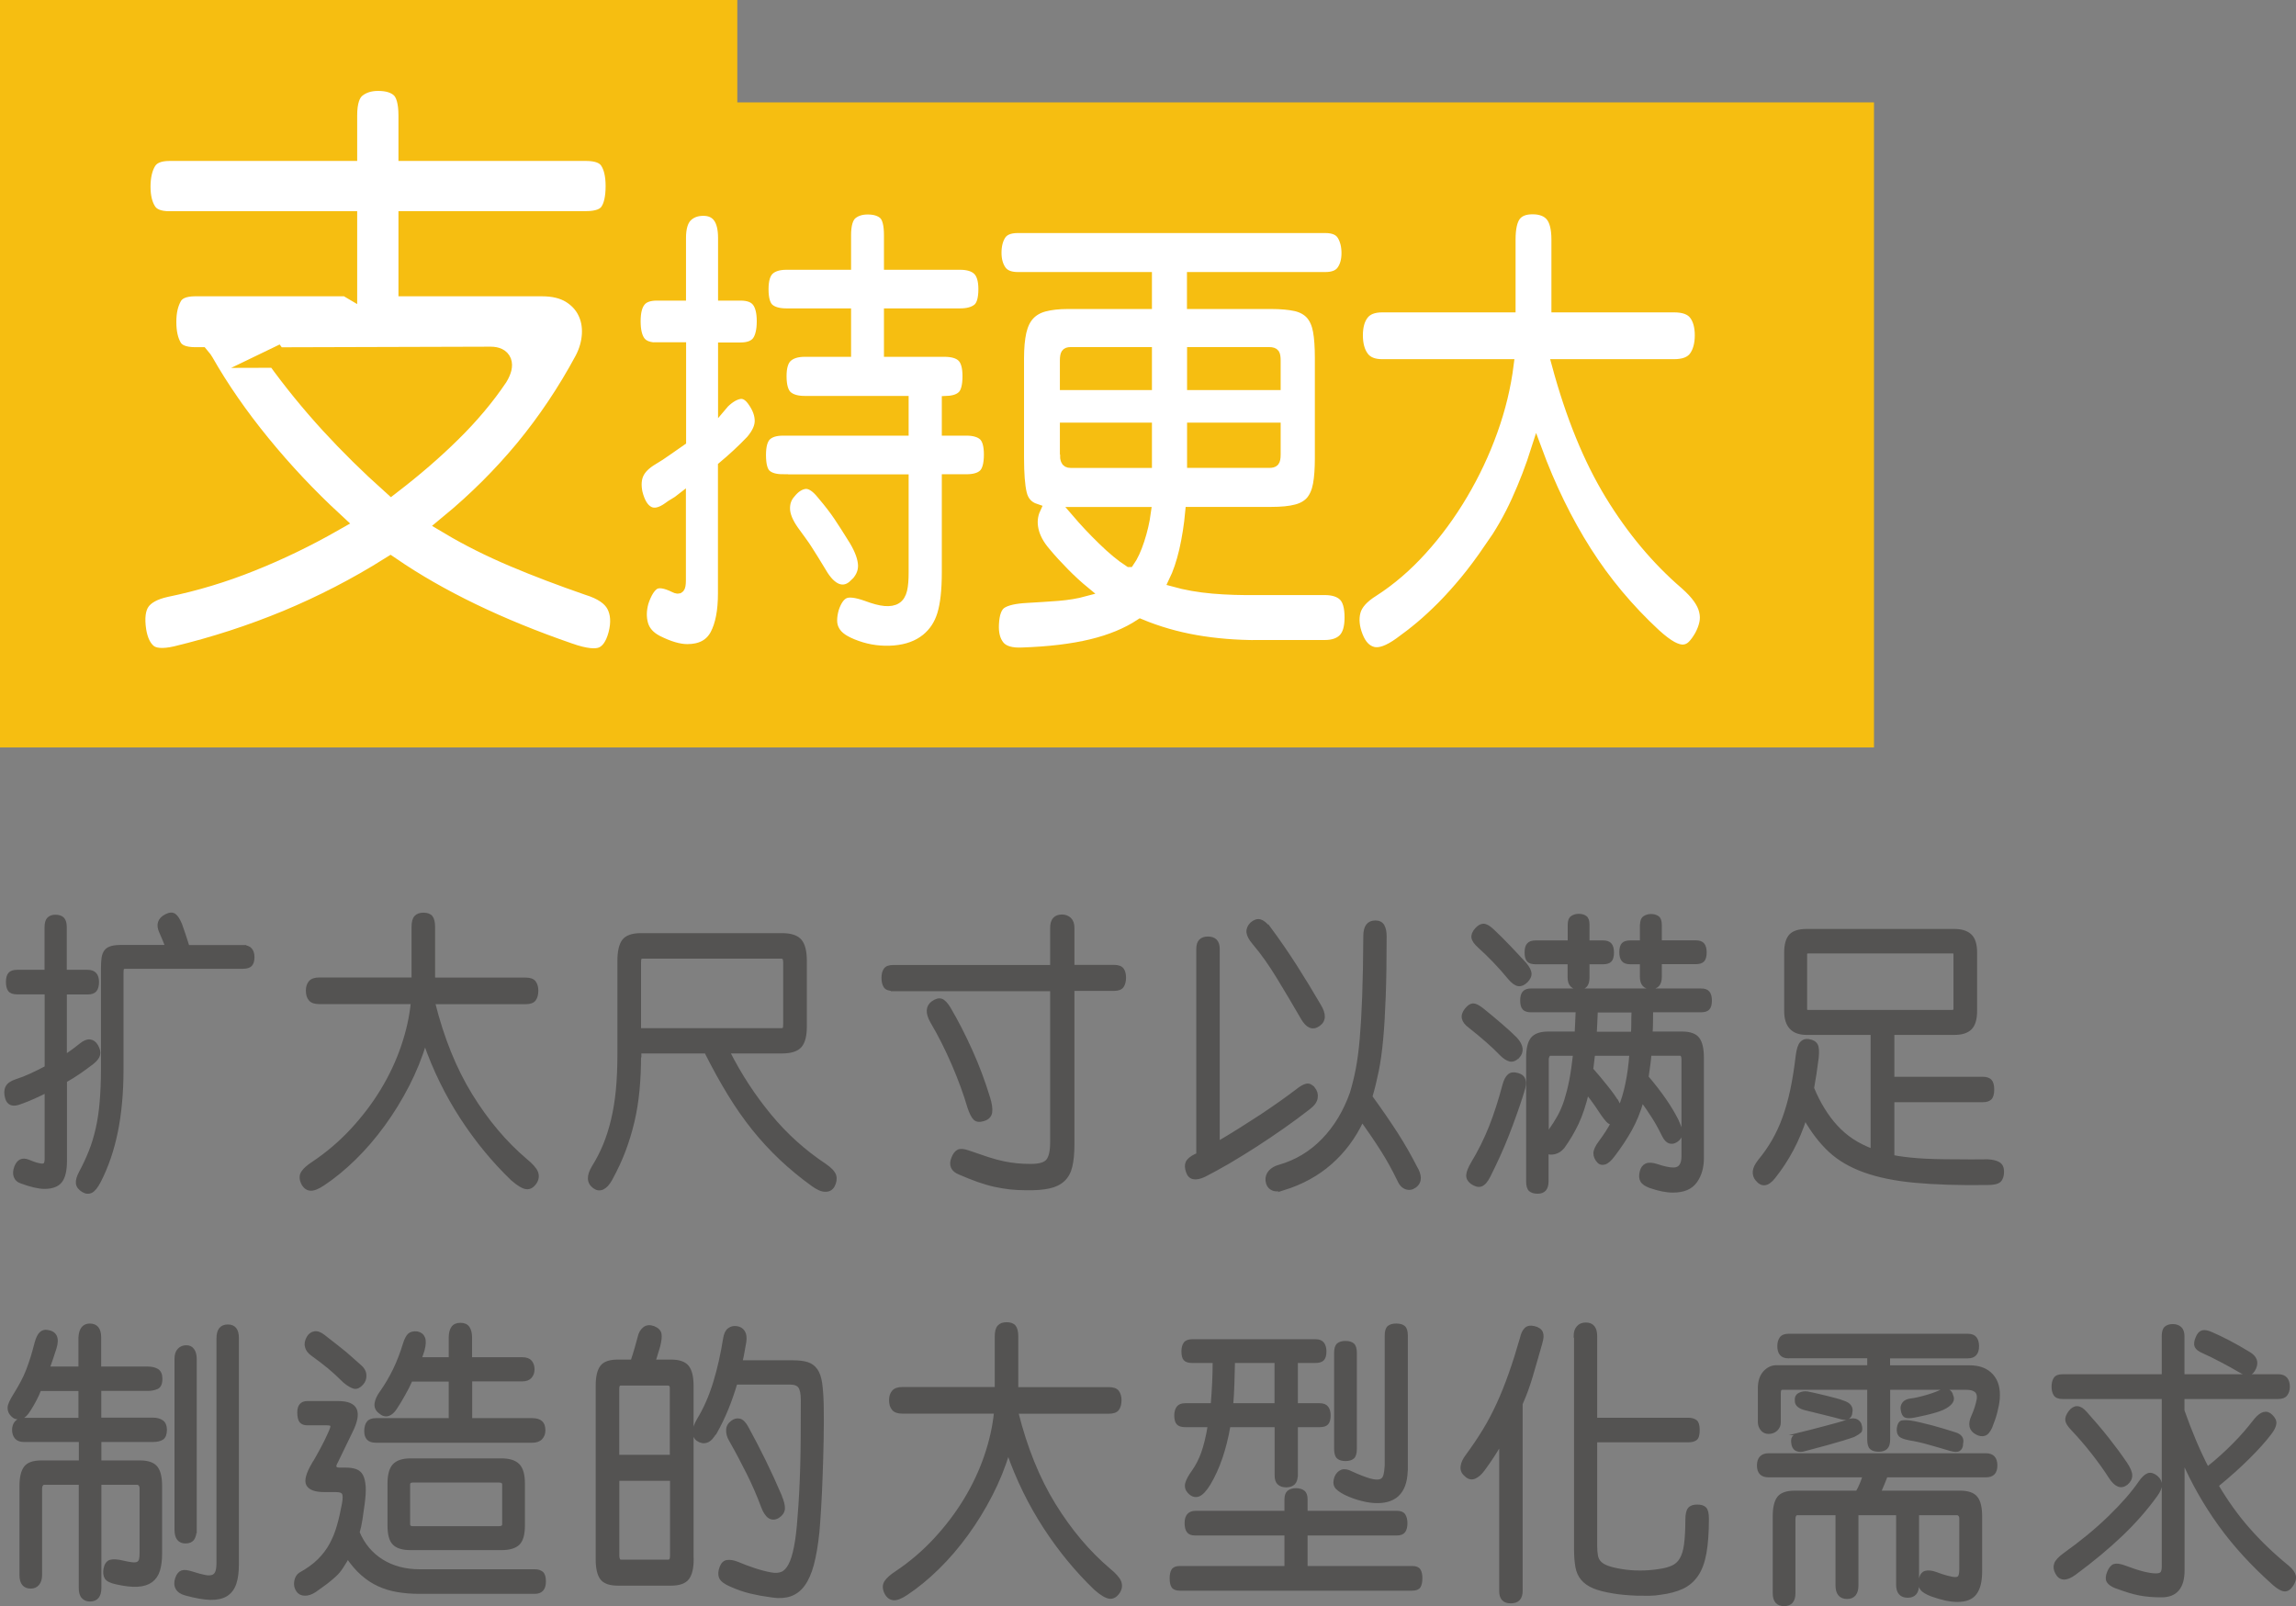
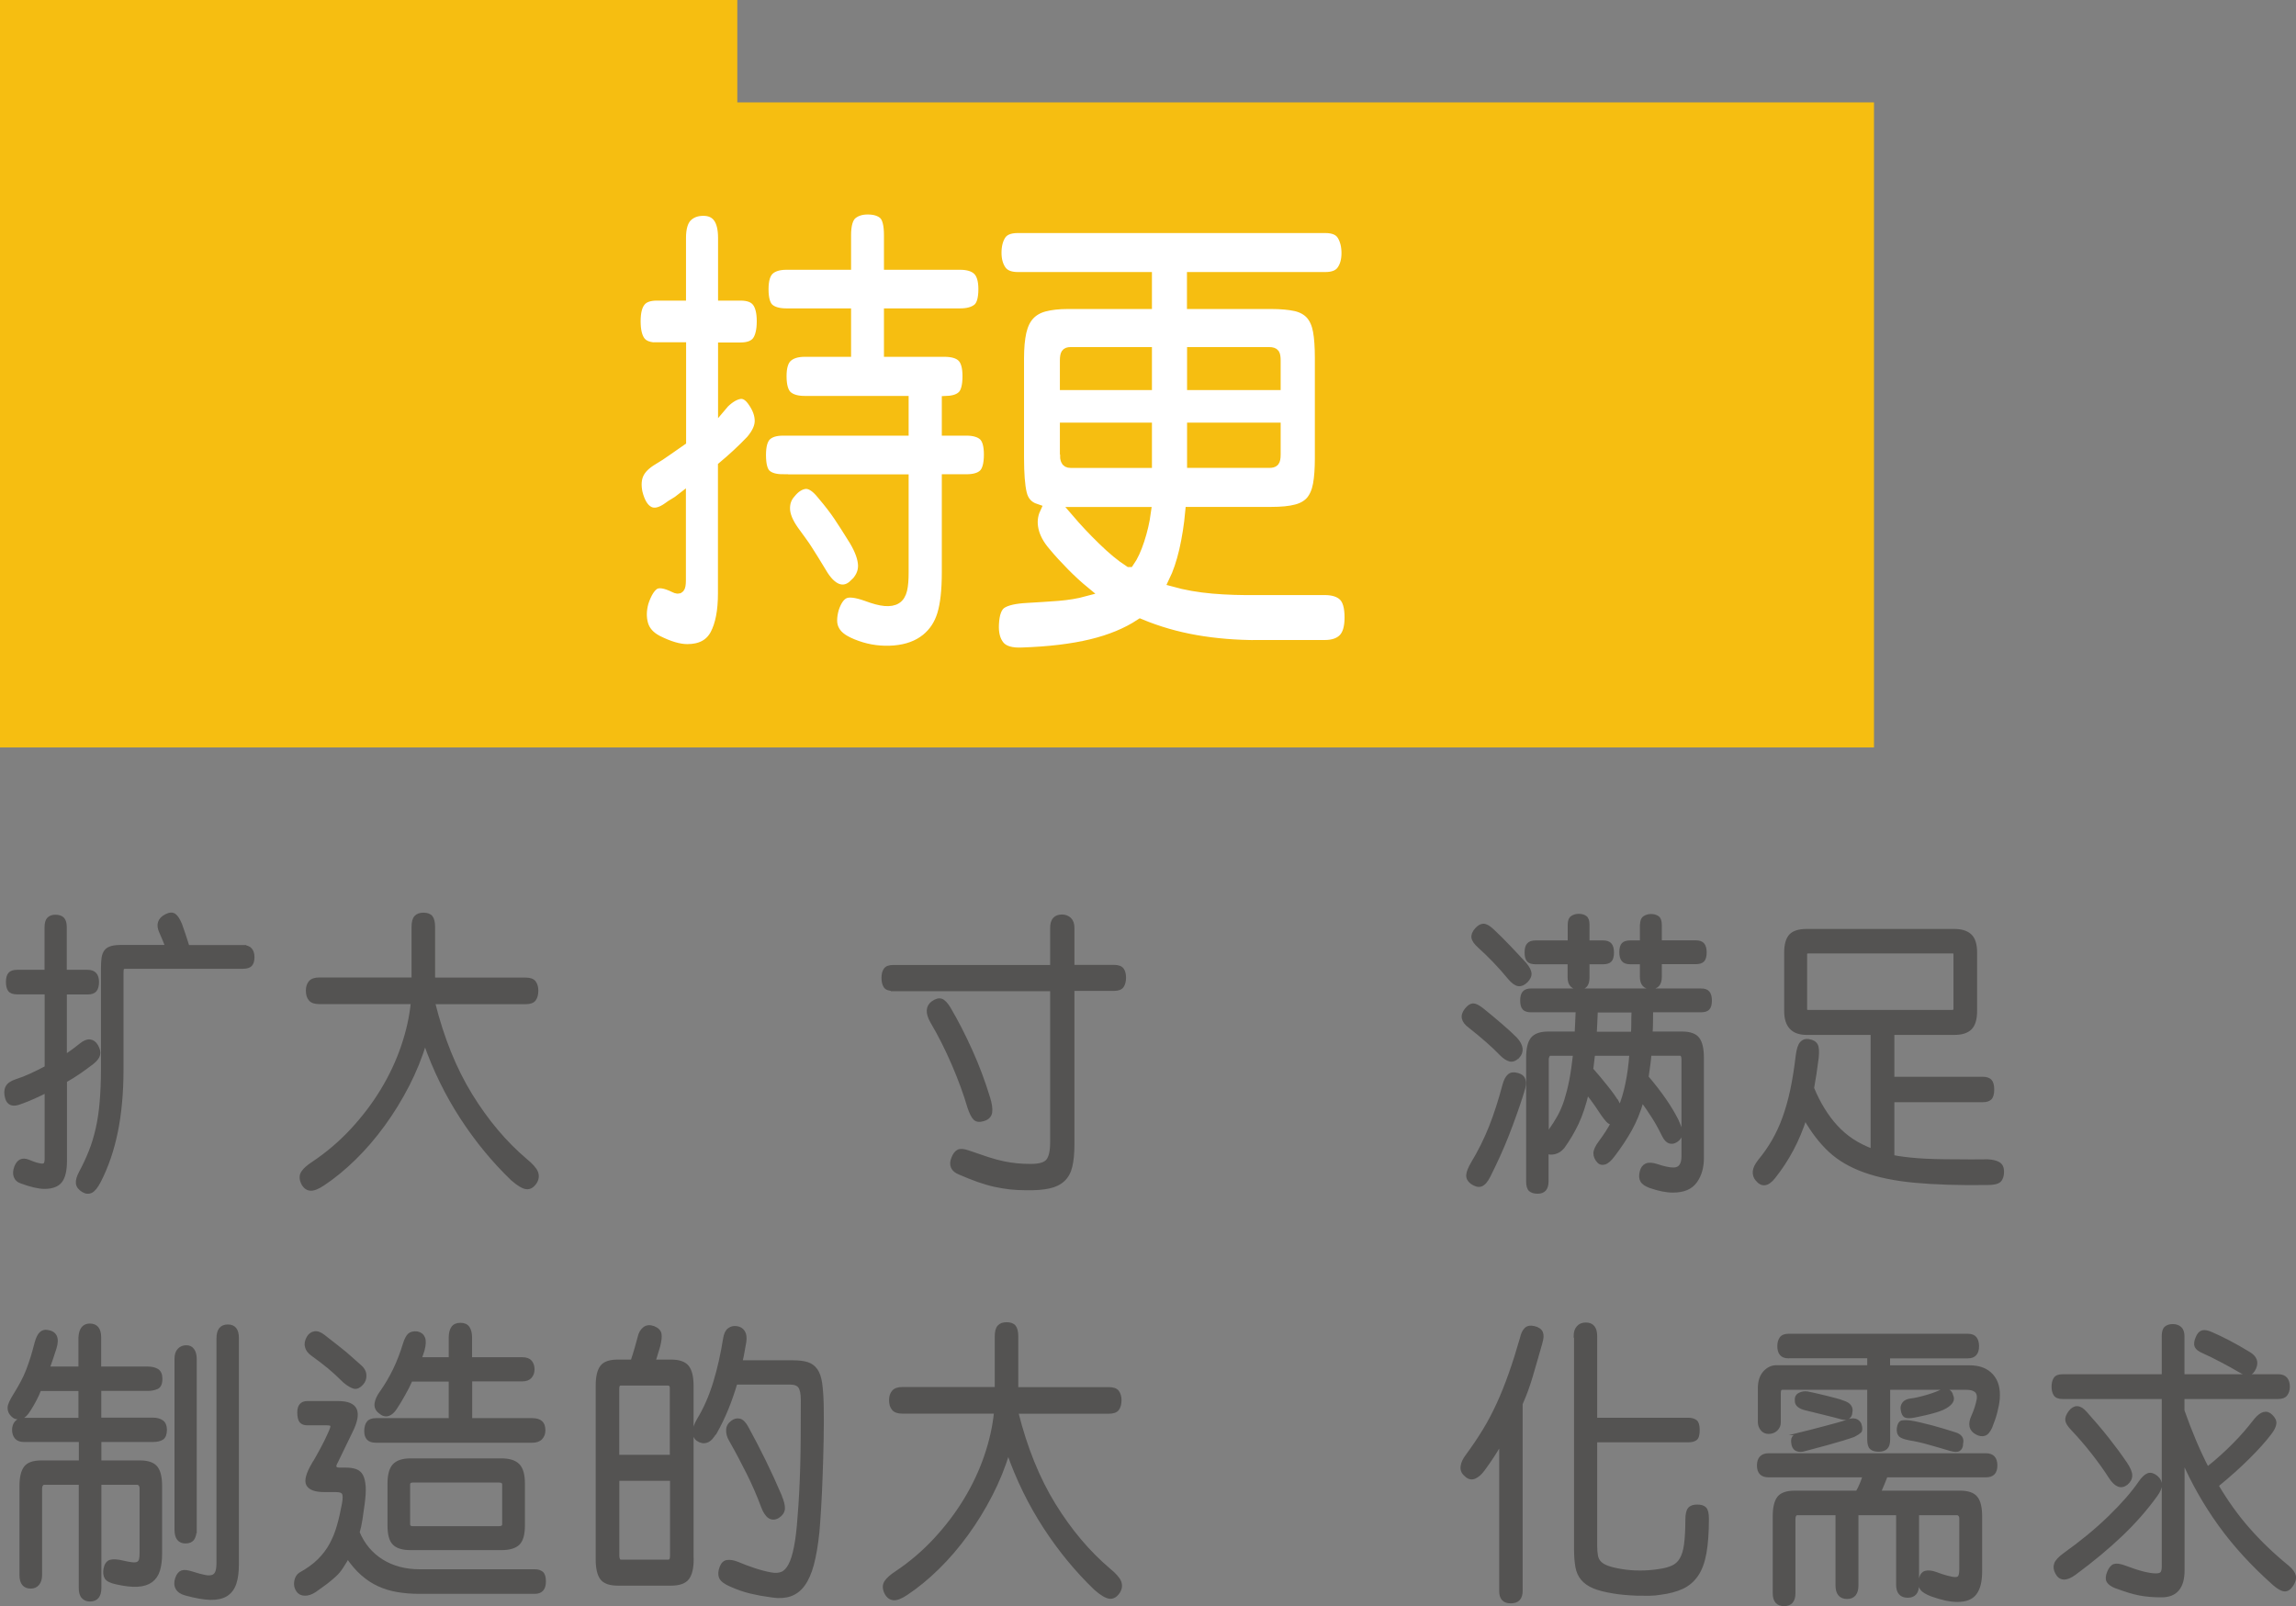
<svg xmlns="http://www.w3.org/2000/svg" id="_レイヤー_2" viewBox="0 0 224.21 156.86">
  <rect x="0" y="0" width="224.21" height="156.86" fill="#808080" stroke="none" />
  <defs>
    <style>.cls-1{fill:#f6be11;}.cls-2{stroke-width:2px;}.cls-2,.cls-3{fill:#fff;stroke:#f6be11;}.cls-2,.cls-3,.cls-4{stroke-miterlimit:10;}.cls-4{fill:#545352;stroke:#545352;stroke-width:.3px;}</style>
  </defs>
  <g id="main_x5F_cn">
    <rect class="cls-1" x="0" y="10" width="183" height="63" />
    <rect class="cls-1" x="0" y="0" width="72" height="70" />
-     <path class="cls-2" d="M33.88,27.95v-6.32h-17.33c-1.1,0-1.85-.31-2.25-.94-.4-.62-.6-1.44-.6-2.46s.2-1.9.6-2.54,1.15-.97,2.25-.97h17.33v-3.45c0-1.33.29-2.22.87-2.69.58-.47,1.31-.7,2.17-.7.97,0,1.71.23,2.22.7s.77,1.37.77,2.69v3.45h17.33c1.13,0,1.9.3,2.3.91.4.6.6,1.45.6,2.54,0,1.17-.2,2.04-.6,2.6-.4.57-1.17.85-2.3.85h-17.33v6.32h13.04c1.13,0,2.06.23,2.8.67.73.45,1.27,1.02,1.62,1.73.35.7.5,1.48.45,2.34-.05.86-.29,1.7-.72,2.52-1.7,3.16-3.65,6.06-5.84,8.72-2.2,2.65-4.65,5.09-7.34,7.31,1.9,1.13,3.98,2.17,6.24,3.13,2.26.96,4.7,1.88,7.29,2.78,1.4.43,2.31,1.05,2.75,1.87.43.82.5,1.81.2,2.98-.3,1.13-.8,1.85-1.5,2.16-.7.31-1.82.19-3.35-.35-6.89-2.38-12.71-5.19-17.43-8.42-3.23,2.03-6.59,3.76-10.07,5.21-3.48,1.44-7.08,2.61-10.81,3.51-1.33.31-2.28.23-2.85-.23-.57-.47-.93-1.21-1.1-2.22-.2-1.29-.08-2.26.37-2.93.45-.66,1.29-1.13,2.52-1.4,2.83-.58,5.61-1.42,8.34-2.52,2.73-1.09,5.39-2.38,7.99-3.86-2.53-2.34-4.89-4.85-7.07-7.52-2.18-2.67-4.04-5.35-5.57-8.04-.03-.08-.15-.23-.35-.47h-.45c-1.17,0-1.93-.32-2.3-.97s-.55-1.47-.55-2.49.18-1.8.55-2.49c.37-.68,1.13-1.02,2.3-1.02h14.79ZM26.99,34.91c1.6,2.22,3.35,4.37,5.24,6.44,1.9,2.07,3.9,4.04,5.99,5.91,2.13-1.64,4.08-3.32,5.84-5.06,1.76-1.73,3.28-3.54,4.54-5.41.37-.62.48-1.1.35-1.43-.13-.33-.48-.5-1.05-.5l-20.93.06Z" />
    <path class="cls-3" d="M64.15,33.95c-.77,0-1.31-.2-1.62-.61-.31-.41-.47-1.06-.47-1.96s.16-1.51.47-1.91c.31-.41.85-.61,1.62-.61h2.34v-5.62c0-.96.2-1.64.59-2.05.4-.4.93-.61,1.6-.61,1.3,0,1.94.89,1.94,2.66v5.62h1.69c.77,0,1.31.2,1.62.61.31.4.47,1.04.47,1.91s-.16,1.55-.47,1.96c-.31.4-.85.61-1.62.61h-1.69v5.53l.11-.13c.53-.51,1.03-.8,1.51-.88.48-.07.92.2,1.33.83.41.6.62,1.19.63,1.78s-.27,1.22-.85,1.91c-.46.48-.91.93-1.37,1.35-.46.42-.91.83-1.37,1.21v12.42c0,1.71-.26,3.04-.77,4-.52.96-1.42,1.44-2.72,1.44-.82,0-1.79-.29-2.92-.86-.75-.39-1.21-.92-1.4-1.57-.19-.66-.18-1.38.04-2.16.29-.87.64-1.44,1.04-1.71.41-.27,1.07-.18,1.98.27.24.12.4.14.49.04.08-.09.13-.33.13-.72v-7.97c-.19.15-.4.29-.61.41-.22.12-.42.26-.61.4-.74.54-1.38.68-1.89.41-.52-.27-.89-.88-1.13-1.85-.14-.72-.1-1.33.13-1.82.23-.5.69-.95,1.39-1.37.46-.27.91-.56,1.35-.88.44-.31.91-.64,1.39-.97v-9.13h-2.34ZM76.46,46.82c-.74,0-1.29-.16-1.64-.47-.35-.31-.52-.95-.52-1.91,0-.9.17-1.52.52-1.87.35-.34.89-.52,1.64-.52h11.77v-2.88h-9.65c-.74,0-1.31-.16-1.69-.49-.38-.33-.58-.97-.58-1.94,0-.9.19-1.52.58-1.87.38-.34.95-.52,1.69-.52h4.03v-3.73h-5.83c-.74,0-1.3-.16-1.67-.47s-.56-.95-.56-1.91c0-.9.19-1.52.56-1.87.37-.34.93-.52,1.67-.52h5.83v-2.88c0-1.02.2-1.69.59-2.03.4-.33.91-.49,1.53-.49.7,0,1.22.17,1.57.49.35.33.52,1.01.52,2.03v2.88h6.95c.74,0,1.31.17,1.69.52.38.35.58.97.58,1.87,0,.96-.19,1.6-.58,1.91s-.95.47-1.69.47h-6.95v3.73h5.4c.79,0,1.37.17,1.73.52.36.35.54.97.54,1.87s-.16,1.56-.49,1.89c-.32.33-.83.51-1.53.54v2.88h1.91c.74,0,1.3.17,1.66.49.36.33.54.95.54,1.85,0,.96-.18,1.6-.54,1.94-.36.33-.91.49-1.66.49h-1.91v9.09c0,1.74-.15,3.1-.45,4.09-.3.99-.82,1.78-1.57,2.39-.82.66-1.85,1.04-3.11,1.15-1.26.1-2.48-.05-3.65-.47-.6-.21-1.07-.44-1.42-.67-.35-.24-.61-.51-.77-.81-.17-.3-.25-.63-.25-.99s.06-.75.18-1.17c.26-.78.61-1.27,1.04-1.46.43-.2,1.15-.11,2.16.25.72.27,1.31.43,1.78.47.47.04.84-.02,1.12-.2.28-.18.46-.48.56-.9.1-.42.14-.98.14-1.67v-9.09h-11.77ZM83.41,57.08c-.5.48-1.04.62-1.6.43-.56-.2-1.1-.73-1.6-1.6-.31-.51-.57-.93-.77-1.26-.21-.33-.4-.64-.58-.92-.18-.28-.37-.57-.58-.85-.2-.28-.46-.64-.77-1.06-.55-.78-.84-1.48-.86-2.09-.02-.61.16-1.13.54-1.55.43-.54.9-.85,1.4-.92.5-.07,1.06.26,1.66,1.01.38.45.7.84.95,1.17.25.33.49.65.7.97s.44.66.68,1.04c.24.38.53.83.86,1.37.55.93.83,1.73.85,2.41.01.68-.28,1.3-.88,1.87Z" />
    <path class="cls-3" d="M122.87,63.02c-2.18,0-4.22-.17-6.1-.5s-3.69-.85-5.42-1.57c-1.32.87-2.92,1.53-4.79,1.98-1.87.45-4.1.72-6.7.81-1.1.06-1.86-.17-2.27-.68-.41-.51-.59-1.21-.54-2.11.05-1.05.31-1.73.79-2.02.48-.3,1.28-.48,2.41-.54,1.08-.06,2.1-.13,3.06-.2.96-.08,1.82-.22,2.59-.43-.62-.51-1.27-1.1-1.94-1.78s-1.3-1.36-1.87-2.05c-.62-.72-1.01-1.45-1.17-2.18-.16-.73-.09-1.42.2-2.05-.72-.24-1.17-.74-1.35-1.51-.18-.76-.27-1.93-.27-3.49v-9.72c0-1.02.08-1.87.23-2.56.16-.69.42-1.24.79-1.64.37-.4.86-.69,1.48-.85.61-.16,1.37-.25,2.29-.25h7.7v-2.61h-12.6c-.77,0-1.31-.23-1.62-.67-.31-.45-.47-1.02-.47-1.71s.14-1.27.43-1.73c.29-.46.84-.7,1.66-.7h30.02c.82,0,1.37.24,1.66.72.29.48.43,1.06.43,1.75s-.16,1.25-.47,1.69c-.31.44-.85.65-1.62.65h-13v2.61h7.7c1.01,0,1.82.08,2.45.22.62.15,1.11.43,1.46.83.35.41.58.95.7,1.62.12.67.18,1.55.18,2.63v9.77c0,1.02-.06,1.87-.18,2.54-.12.68-.35,1.21-.68,1.62-.34.4-.82.69-1.44.85-.62.17-1.45.25-2.48.25h-7.88c-.12,1.32-.32,2.57-.59,3.76-.28,1.19-.62,2.2-1.03,3.04,1.18.33,2.45.55,3.82.67,1.37.12,2.84.16,4.43.14h6.48c.82,0,1.43.19,1.84.58.41.39.61,1.09.61,2.11,0,.96-.2,1.65-.61,2.07-.41.42-1.02.63-1.84.63h-6.48ZM104.54,34.4c-.22,0-.36.05-.43.16-.07.11-.11.32-.11.65v2.39h7.99v-3.2h-7.45ZM104,44.39c0,.21.03.4.09.56.06.17.21.25.45.25h7.45v-3.42h-7.99v2.61ZM110.27,54.88c.36-.51.69-1.22.99-2.14s.51-1.82.63-2.72h-6.77c.77.9,1.62,1.81,2.56,2.72.94.92,1.8,1.63,2.59,2.14ZM116.42,34.4v3.2h8.14v-2.39c0-.33-.04-.55-.11-.65-.07-.1-.24-.16-.5-.16h-7.52ZM116.42,41.78v3.42h7.52c.24,0,.4-.04.49-.14.08-.09.13-.31.13-.67v-2.61h-8.14Z" />
-     <path class="cls-3" d="M145.47,53.48c-.84,1.23-1.64,2.31-2.41,3.24-.77.93-1.52,1.76-2.25,2.5-.73.73-1.44,1.39-2.12,1.96-.68.57-1.36,1.09-2.03,1.57-1.08.78-1.94,1.09-2.59.92-.65-.17-1.14-.68-1.48-1.55-.34-.87-.41-1.66-.23-2.36.18-.71.77-1.37,1.78-2,1.68-1.08,3.26-2.44,4.73-4.07,1.48-1.63,2.8-3.44,3.96-5.4s2.14-4.03,2.92-6.21c.78-2.17,1.3-4.34,1.57-6.5h-12.35c-.84,0-1.45-.25-1.82-.76-.37-.51-.56-1.2-.56-2.07s.19-1.54.56-2.02c.37-.48.98-.72,1.82-.72h12.53v-6.62c0-1.08.17-1.84.5-2.29.34-.45.89-.67,1.66-.67s1.38.22,1.76.67.58,1.21.58,2.29v6.62h11.48c.94,0,1.59.24,1.96.72.37.48.56,1.16.56,2.02s-.19,1.56-.56,2.07c-.37.51-1.03.76-1.96.76h-11.45c1.37,5.07,3.11,9.33,5.22,12.78,2.11,3.45,4.54,6.34,7.27,8.69.58.51,1.01.97,1.31,1.4.3.42.5.83.59,1.24.1.41.1.79.02,1.17-.08.38-.23.77-.45,1.19-.24.42-.48.75-.72.99-.24.24-.52.38-.85.41-.32.03-.71-.08-1.15-.32-.44-.24-.98-.65-1.6-1.21-2.62-2.43-4.87-5.12-6.75-8.08s-3.51-6.29-4.88-10.01c-.55,1.74-1.2,3.43-1.94,5.06-.74,1.64-1.62,3.17-2.63,4.61Z" />
    <path class="cls-4" d="M4.51,106.6c-.42.21-.84.4-1.25.59-.41.19-.83.35-1.25.5-.74.3-1.19.15-1.36-.45-.12-.43-.11-.78.03-1.05.13-.27.43-.48.88-.63.47-.15.96-.34,1.46-.57.5-.23,1-.48,1.49-.74v-7.28H1.69c-.39,0-.64-.09-.77-.27-.13-.18-.19-.44-.19-.8s.07-.62.21-.78c.14-.17.39-.25.74-.25h2.82v-4.31c0-.39.08-.67.24-.83.16-.16.38-.24.67-.24.32,0,.56.08.72.24.16.16.24.43.24.83v4.31h2.19c.64,0,.96.35.96,1.04,0,.35-.07.62-.21.8-.14.18-.39.27-.74.27h-2.19v6.16c.59-.39,1.08-.76,1.49-1.09.34-.28.64-.41.91-.38.27.03.49.19.66.49.18.32.25.6.19.85-.06.25-.26.52-.62.8-.39.3-.8.6-1.23.9-.44.3-.9.59-1.39.87v7.81c0,.93-.16,1.6-.47,1.99s-.84.59-1.58.59c-.29,0-.62-.05-1.01-.14-.39-.09-.81-.22-1.26-.39-.29-.09-.48-.27-.58-.53-.1-.26-.08-.57.05-.92.24-.62.64-.81,1.21-.59.18.07.37.14.54.21.18.06.36.12.54.15.25.06.43.05.53-.03.1-.07.15-.26.15-.56v-6.55ZM23.71,92.46c.35,0,.61.09.76.27.15.18.23.42.23.74,0,.37-.08.63-.23.78-.15.15-.4.22-.76.22h-11.42c-.17,0-.27.03-.32.1-.04.07-.06.23-.06.49v9.46c0,2.22-.19,4.23-.55,6.02-.37,1.79-.92,3.41-1.66,4.84-.27.52-.53.85-.78.98-.25.13-.52.11-.81-.06-.34-.21-.52-.45-.55-.73-.03-.28.07-.63.3-1.06.37-.69.69-1.38.96-2.06.27-.68.49-1.41.67-2.2.18-.78.31-1.65.39-2.6.08-.95.13-2.04.13-3.28v-9.83c0-.39.02-.72.06-.99.04-.27.13-.49.26-.66.13-.17.33-.28.58-.35.25-.07.59-.1,1.01-.1h4.36c-.08-.21-.17-.42-.26-.66-.09-.23-.2-.48-.32-.74-.34-.73-.16-1.27.53-1.62.34-.17.61-.18.81-.04.2.14.4.45.6.94.1.28.21.6.33.95.12.35.24.75.38,1.18h5.37Z" />
    <path class="cls-4" d="M42.34,95.63h8.97c.44,0,.73.1.88.31.15.21.23.48.23.81,0,.37-.08.66-.23.87-.15.21-.45.31-.88.31h-8.97c.87,3.49,2.09,6.5,3.65,9.03,1.56,2.53,3.34,4.64,5.34,6.34.59.48.95.89,1.07,1.22s.08.66-.14.99c-.24.35-.52.52-.84.49-.33-.03-.79-.3-1.4-.83-1.81-1.74-3.46-3.73-4.93-5.99s-2.67-4.7-3.59-7.34c-.42,1.42-.98,2.8-1.68,4.16s-1.48,2.63-2.36,3.84c-.87,1.2-1.81,2.3-2.82,3.29-1.01.99-2.03,1.83-3.07,2.52-.55.37-.99.54-1.31.49-.32-.05-.56-.26-.73-.63-.17-.39-.16-.73.03-1.01.18-.28.52-.58,1.01-.9,1.39-.93,2.66-2.01,3.79-3.23,1.13-1.22,2.12-2.52,2.95-3.89.83-1.37,1.5-2.79,2-4.26.5-1.46.82-2.9.96-4.3h-9.1c-.42,0-.72-.1-.89-.31-.18-.21-.26-.49-.26-.87,0-.34.09-.61.26-.81.18-.21.47-.31.89-.31h9.17v-5.07c0-.47.08-.79.25-.98.17-.19.42-.28.76-.28.35,0,.61.09.76.28.15.19.23.51.23.98v5.07Z" />
-     <path class="cls-4" d="M62.45,103.13c0,1.19-.05,2.31-.15,3.36-.1,1.05-.26,2.06-.49,3.04-.23.98-.52,1.93-.87,2.86s-.79,1.86-1.31,2.81c-.24.43-.5.71-.78.84-.29.13-.56.09-.83-.11-.59-.43-.61-1.08-.08-1.96.42-.67.79-1.39,1.1-2.14.31-.76.57-1.58.78-2.46.21-.89.37-1.85.47-2.9s.15-2.2.15-3.47v-9.13c0-.93.15-1.6.45-1.99.3-.39.86-.59,1.69-.59h13.79c.86,0,1.45.2,1.78.59.33.39.49,1.05.49,1.99v6.38c0,.9-.16,1.54-.49,1.92-.33.38-.92.57-1.78.57h-5.24c1.14,2.26,2.5,4.33,4.06,6.22,1.56,1.89,3.35,3.5,5.37,4.84.54.37.85.71.95,1.02.09.31.04.65-.16,1.02-.17.28-.42.42-.77.41-.34,0-.76-.19-1.25-.55-1.11-.8-2.13-1.65-3.07-2.53-.94-.89-1.83-1.85-2.66-2.88-.83-1.04-1.63-2.17-2.39-3.42-.76-1.24-1.52-2.62-2.28-4.13h-6.45v.39ZM76.63,93.98c0-.34-.11-.5-.33-.5h-13.53c-.13,0-.22.03-.26.1s-.06.2-.06.41v6.58h13.86c.13,0,.22-.04.26-.11.04-.07.06-.21.06-.42v-6.05Z" />
    <path class="cls-4" d="M87.24,96.64c-.42,0-.69-.1-.82-.31-.13-.21-.19-.48-.19-.84,0-.34.07-.6.21-.8.14-.2.41-.29.79-.29h15.47v-3.78c0-.77.34-1.15,1.01-1.15.3,0,.55.1.76.29.2.2.3.48.3.85v3.78h4.01c.4,0,.68.1.82.29.14.2.21.46.21.8,0,.35-.07.63-.21.84-.14.21-.42.31-.82.31h-4.01v15.18c0,.84-.07,1.54-.2,2.1-.13.56-.37,1-.72,1.33s-.81.56-1.4.69c-.59.13-1.34.19-2.27.17-.54,0-1.05-.03-1.55-.08-.5-.06-1-.14-1.5-.25s-1.03-.27-1.59-.46c-.55-.2-1.15-.43-1.79-.71-.39-.15-.63-.35-.74-.6s-.1-.55.04-.88c.13-.35.31-.58.52-.69s.53-.08.97.07c.74.26,1.39.48,1.94.66.55.18,1.06.31,1.52.41.46.09.9.16,1.32.2.42.04.87.06,1.34.06.84,0,1.39-.16,1.65-.49s.39-.93.39-1.81v-14.87h-15.47ZM96.54,107.22c.18.6.25,1.07.2,1.41-.05.35-.27.58-.66.71-.39.13-.68.11-.88-.07-.2-.18-.39-.56-.58-1.13-.4-1.36-.92-2.77-1.55-4.23-.63-1.46-1.32-2.83-2.08-4.12-.49-.86-.45-1.48.1-1.88.32-.22.6-.3.83-.22.23.07.49.34.76.78.76,1.29,1.47,2.68,2.14,4.17.67,1.49,1.24,3.01,1.71,4.56Z" />
-     <path class="cls-4" d="M128.27,106.3c.22.28.31.58.26.91-.04.33-.26.65-.67.97-.79.62-1.64,1.24-2.54,1.88-.91.63-1.81,1.25-2.72,1.83s-1.79,1.13-2.66,1.64c-.87.5-1.65.93-2.36,1.29-.86.39-1.4.27-1.61-.36-.13-.37-.15-.68-.04-.92.11-.24.39-.48.84-.7.03-.02.07-.03.1-.04.03,0,.07-.03.1-.07v-20.05c0-.37.09-.64.26-.81.18-.17.42-.25.72-.25.67,0,1.01.35,1.01,1.06v18.93c.67-.39,1.36-.81,2.08-1.26.71-.45,1.41-.9,2.09-1.34.68-.45,1.32-.89,1.93-1.32.6-.43,1.14-.82,1.61-1.18.37-.3.68-.47.92-.52.24-.05.47.06.67.32ZM123.86,90.53c.96,1.29,1.84,2.57,2.65,3.84.81,1.27,1.59,2.55,2.34,3.84.52.86.5,1.48-.08,1.88-.57.41-1.1.2-1.59-.64-.76-1.31-1.53-2.62-2.33-3.93-.8-1.32-1.6-2.45-2.41-3.4-.35-.41-.54-.77-.57-1.06-.03-.3.09-.58.34-.84.3-.26.58-.35.84-.28s.53.28.79.62ZM125.34,116.1c-.47.15-.84.15-1.12,0s-.44-.41-.49-.78c-.03-.35.07-.65.3-.9.23-.24.52-.41.86-.5,1.66-.47,3.1-1.33,4.31-2.58,1.21-1.25,2.13-2.78,2.77-4.59.22-.73.41-1.5.57-2.32.16-.82.29-1.81.39-2.95.1-1.15.18-2.53.24-4.14.06-1.61.1-3.59.11-5.92,0-.91.34-1.37,1.03-1.37.35,0,.6.13.74.38s.21.59.21,1.02c0,2.3-.03,4.25-.09,5.87s-.14,3.01-.25,4.19c-.11,1.18-.25,2.2-.43,3.08-.18.88-.38,1.72-.62,2.52.97,1.34,1.81,2.56,2.51,3.65.7,1.09,1.31,2.17,1.85,3.23.24.39.36.75.37,1.06,0,.32-.13.59-.42.81-.29.21-.58.26-.88.15-.3-.1-.55-.37-.73-.8-.49-1.01-1.01-1.96-1.57-2.84-.56-.89-1.22-1.86-1.98-2.93-.77,1.64-1.81,3.03-3.1,4.16-1.29,1.13-2.82,1.96-4.59,2.51Z" />
    <path class="cls-4" d="M148.23,103.22c-.25.26-.51.36-.77.31-.26-.06-.55-.24-.87-.56-.37-.39-.83-.83-1.37-1.3s-1.11-.95-1.7-1.41c-.71-.52-.82-1.07-.35-1.65.24-.3.46-.45.68-.46.22,0,.52.15.91.46.6.49,1.21.98,1.8,1.5.6.51,1.08.96,1.45,1.33.62.67.7,1.27.23,1.79ZM148.71,106.58c-.25.8-.5,1.56-.76,2.27-.25.71-.51,1.4-.77,2.06-.26.66-.54,1.32-.83,1.96s-.61,1.3-.94,1.97c-.25.5-.51.8-.78.9-.27.09-.58,0-.93-.25-.27-.21-.39-.45-.37-.73.02-.28.17-.65.44-1.12.71-1.18,1.3-2.37,1.78-3.58.48-1.21.92-2.58,1.32-4.09.12-.43.27-.73.47-.91.19-.18.46-.22.79-.13.39.09.62.28.69.55.08.27.04.64-.11,1.11ZM149.06,95.82c-.25.26-.51.38-.77.35s-.56-.24-.89-.63c-.97-1.18-1.97-2.21-2.97-3.11-.35-.32-.55-.6-.59-.85-.04-.25.07-.53.34-.83.22-.24.44-.37.67-.38s.52.15.89.49c.55.52,1.1,1.06,1.62,1.61.53.55,1.05,1.12,1.58,1.69.29.35.44.65.47.9.02.24-.09.49-.34.76ZM166.09,96.69c.34,0,.58.08.72.25.14.17.21.43.21.78,0,.37-.07.63-.21.78-.14.15-.38.22-.72.22h-4.81c0,.39,0,.77-.01,1.13,0,.36-.02.71-.04,1.05h3.02c.77,0,1.3.19,1.57.56.28.37.42.99.42,1.85v9.8c0,.91-.22,1.68-.67,2.3-.45.62-1.18.92-2.21.92-.64,0-1.39-.15-2.24-.45-.4-.15-.67-.33-.79-.55-.13-.21-.15-.51-.06-.88.08-.34.25-.56.49-.67.24-.11.59-.09,1.05.06.65.22,1.19.34,1.61.34.62,0,.93-.42.93-1.26v-9.46c0-.34-.11-.5-.33-.5h-2.9c-.03.41-.08.8-.13,1.16-.05.36-.1.72-.15,1.08.67.78,1.25,1.54,1.74,2.25s.88,1.38,1.18,1.97c.2.43.33.78.39,1.06.06.28-.03.54-.26.78-.25.24-.51.34-.78.29-.27-.05-.51-.3-.73-.77-.3-.62-.62-1.19-.96-1.72-.34-.53-.69-1.05-1.06-1.55-.3,1.06-.69,2.01-1.15,2.83-.46.82-1.01,1.65-1.65,2.49-.32.43-.6.68-.86.76-.25.07-.45.03-.6-.14-.24-.26-.35-.53-.35-.81s.16-.63.48-1.06c.5-.67.91-1.3,1.21-1.88-.17,0-.32-.08-.47-.24-.14-.16-.31-.37-.49-.63-.13-.21-.33-.5-.59-.88-.26-.38-.56-.78-.89-1.19-.27,1.14-.6,2.12-.98,2.94-.39.82-.85,1.6-1.39,2.35-.24.28-.51.46-.82.53-.31.07-.56.06-.74-.06v2.86c0,.71-.3,1.06-.91,1.06-.34,0-.58-.08-.74-.22-.16-.15-.24-.43-.24-.84v-12.07c0-.86.14-1.47.43-1.85.29-.37.81-.56,1.59-.56h2.72c.02-.34.03-.69.05-1.05.02-.36.03-.74.05-1.13h-4.49c-.34,0-.58-.07-.72-.22-.14-.15-.21-.41-.21-.78s.07-.62.21-.78.38-.25.72-.25h16.56ZM153.24,94.03h-3.28c-.34,0-.58-.07-.72-.22-.14-.15-.21-.41-.21-.78s.07-.62.21-.78c.14-.17.38-.25.72-.25h3.28v-1.68c0-.37.1-.62.29-.74.19-.12.41-.18.64-.18.25,0,.47.06.64.18.18.12.26.37.26.74v1.68h1.46c.34,0,.58.08.72.25.14.17.21.43.21.78,0,.37-.07.63-.21.78-.14.15-.38.22-.72.22h-1.46v1.43c0,.34-.06.59-.19.77s-.35.27-.67.27c-.66,0-.98-.35-.98-1.04v-1.43ZM151.08,110.92c.03-.09.08-.18.13-.25.05-.07.1-.16.15-.25.32-.45.61-.9.87-1.37.26-.47.48-.99.67-1.57.18-.58.35-1.23.49-1.95.14-.72.26-1.57.37-2.56h-2.37c-.08,0-.16.05-.21.15-.06.1-.09.22-.09.35v7.45ZM157.93,107.61c.1.19.18.37.25.56.29-.71.52-1.48.69-2.32.18-.84.31-1.8.39-2.88h-3.65c-.03.26-.06.51-.09.76-.03.24-.05.48-.09.7.54.62,1.03,1.2,1.47,1.76.45.56.79,1.04,1.02,1.43ZM159.42,100.92c.02-.34.03-.69.03-1.05s0-.74.03-1.13h-3.6c-.02.39-.03.77-.05,1.13-.02.36-.03.71-.05,1.05h3.65ZM160.3,90.34c0-.37.1-.62.29-.74.19-.12.41-.18.64-.18.25,0,.47.06.64.18.18.12.26.37.26.74v1.65h3.45c.34,0,.58.08.72.25.14.17.21.43.21.78,0,.37-.07.63-.21.78-.14.15-.38.22-.72.22h-3.45v1.4c0,.69-.3,1.04-.91,1.04s-.93-.35-.93-1.06v-1.37h-1.08c-.34,0-.58-.08-.72-.25s-.21-.43-.21-.78c0-.37.07-.63.21-.78s.38-.22.72-.22h1.08v-1.65Z" />
    <path class="cls-4" d="M184.84,100.92v4.4h8.79c.33,0,.58.08.73.24.15.16.23.44.23.85s-.08.72-.24.87c-.16.15-.4.22-.72.22h-8.79v5.46c.62.13,1.42.23,2.41.31s2.26.11,3.82.11c.45,0,.92,0,1.41.01.49,0,1.02,0,1.61-.01.45.02.81.1,1.07.25.26.15.39.42.39.81s-.1.7-.29.88c-.19.18-.58.27-1.17.27-2.81.04-5.17-.04-7.11-.22s-3.57-.52-4.93-1.01c-1.35-.49-2.47-1.14-3.36-1.97s-1.7-1.88-2.42-3.15c-.69,2.15-1.71,4.06-3.05,5.74-.61.77-1.16.84-1.66.22-.19-.22-.27-.49-.25-.78.02-.3.19-.64.5-1.04.52-.63.98-1.29,1.37-1.97s.74-1.43,1.03-2.24.55-1.71.76-2.7c.21-.99.39-2.12.54-3.39.08-.6.21-1,.39-1.2.18-.21.41-.29.69-.25.39.06.64.2.77.43.13.23.15.65.09,1.25-.07.54-.14,1.05-.21,1.53-.08.48-.16.96-.24,1.44.32.77.67,1.46,1.05,2.07.38.62.8,1.18,1.26,1.68.46.5.98.95,1.55,1.33.57.38,1.23.71,1.96.99v-11.42h-6.4c-1.36,0-2.04-.73-2.04-2.18v-5.71c0-.78.16-1.34.47-1.67s.84-.49,1.58-.49h14.39c.71,0,1.23.16,1.58.49s.52.88.52,1.67v5.71c0,.78-.17,1.34-.5,1.68-.34.34-.87.5-1.59.5h-5.97ZM190.92,93.19c0-.15-.09-.22-.28-.22h-14.04c-.18,0-.28.07-.28.22v5.35c0,.17.08.25.23.25h14.06c.2,0,.3-.08.3-.25v-5.35Z" />
    <path class="cls-4" d="M7.81,138.62v-2.91h-3.93c-.13.34-.28.66-.44.97-.16.31-.33.61-.52.91-.32.54-.63.84-.94.88-.31.05-.57-.03-.77-.24-.22-.21-.32-.45-.32-.73,0-.28.21-.72.59-1.32.25-.41.48-.8.68-1.18.2-.37.38-.76.53-1.15s.29-.8.43-1.23c.13-.43.27-.91.4-1.43.13-.48.29-.81.47-.97.18-.16.38-.22.62-.18.81.11,1.06.65.76,1.62-.12.37-.23.72-.34,1.04s-.21.63-.32.92h3.1v-3c.05-.8.37-1.2.96-1.2.64,0,.96.4.96,1.2v3h4.69c.37,0,.68.07.92.21.24.14.37.42.37.83,0,.47-.13.76-.39.87-.26.11-.56.17-.89.17h-4.69v2.91h5.17c.39,0,.69.08.91.24.22.16.33.42.33.8,0,.41-.11.69-.31.83-.21.14-.52.21-.92.21h-5.17v2.1h3.91c.77,0,1.3.18,1.59.55.29.36.43.97.43,1.81v6.58c0,.65-.07,1.2-.21,1.65-.14.45-.38.79-.72,1.04-.34.24-.78.38-1.34.41-.55.03-1.24-.05-2.07-.24-.52-.11-.85-.28-.98-.49-.13-.21-.17-.51-.1-.88.08-.41.26-.65.53-.73.27-.07.67-.05,1.21.08.39.09.7.15.93.17.24.02.42,0,.54-.07.13-.07.21-.18.25-.34s.06-.38.06-.66v-6.3c0-.15-.04-.27-.11-.36-.08-.09-.16-.14-.24-.14h-3.68v10.22c0,.78-.32,1.18-.96,1.18-.29,0-.52-.09-.69-.28-.18-.19-.26-.49-.26-.9v-10.22h-3.55c-.08,0-.16.05-.23.15-.07.1-.1.22-.1.35v8.46c0,.37-.09.66-.26.87-.18.21-.41.31-.69.31-.64,0-.96-.39-.96-1.18v-8.68c0-.84.14-1.44.42-1.81s.8-.55,1.58-.55h3.8v-2.1H2.34c-.35,0-.61-.1-.77-.29-.16-.2-.24-.44-.24-.74s.08-.55.25-.74c.17-.2.42-.29.76-.29h5.47ZM23.18,152.74c0,.78-.08,1.42-.25,1.92-.17.49-.45.86-.84,1.11-.4.24-.91.35-1.55.34-.64-.02-1.44-.16-2.39-.42-.42-.11-.71-.3-.86-.57s-.16-.59-.03-.97c.12-.34.29-.54.5-.62.22-.08.55-.04,1.01.11.52.17.94.28,1.27.34.33.06.58.04.77-.04.18-.08.31-.24.38-.46.07-.22.1-.52.1-.9v-21.87c0-.8.32-1.2.96-1.2s.93.4.93,1.2v22.04ZM19.05,149.4c0,.37-.07.67-.21.88-.14.21-.38.32-.72.32-.62,0-.93-.4-.93-1.2v-16.69c0-.39.1-.69.29-.88.19-.2.43-.29.72-.29.27,0,.48.1.63.31.15.21.23.5.23.87v16.69Z" />
    <path class="cls-4" d="M30.62,142.96c.22-.37.47-.83.77-1.37.29-.54.56-1.07.79-1.6.18-.39.26-.64.23-.76-.03-.11-.19-.17-.48-.17h-1.92c-.29,0-.5-.08-.63-.24-.13-.16-.2-.45-.2-.88,0-.63.28-.95.83-.95h3c.92,0,1.49.23,1.69.7.2.47.06,1.19-.43,2.16l-1.41,2.91c-.15.26-.2.45-.14.56.06.11.21.17.44.17h.63c.37,0,.68.05.94.14.26.09.46.27.59.52.13.25.21.6.24,1.05.03.45-.01,1.04-.11,1.76-.07.49-.13.96-.2,1.41-.07.46-.16.89-.28,1.3.5,1.19,1.28,2.12,2.32,2.77,1.04.65,2.28.98,3.7.98h11.24c.29,0,.51.07.68.21.17.14.25.42.25.83,0,.71-.31,1.06-.93,1.06h-11.29c-.76,0-1.46-.06-2.12-.17-.66-.11-1.27-.3-1.84-.56s-1.1-.61-1.6-1.05c-.5-.44-.97-.98-1.42-1.64-.24.41-.45.75-.63,1.02s-.39.52-.63.74-.51.45-.82.69c-.31.23-.69.51-1.15.83-.34.22-.66.33-.97.32-.31,0-.54-.13-.69-.35-.18-.26-.25-.56-.19-.9.06-.34.21-.58.44-.73.74-.41,1.35-.85,1.83-1.33.48-.48.87-.99,1.17-1.55s.55-1.17.73-1.82c.19-.65.35-1.38.5-2.18.08-.49.08-.82-.01-.99-.09-.18-.34-.27-.74-.27h-1.13c-.86,0-1.39-.19-1.61-.57-.22-.38-.03-1.07.55-2.06ZM35.33,135.15c-.25.28-.5.39-.74.34-.24-.06-.56-.24-.95-.56-.54-.54-1.05-1.01-1.52-1.4s-1.03-.81-1.65-1.26c-.29-.21-.47-.45-.54-.73-.08-.28-.02-.58.16-.9.15-.26.36-.42.62-.46.26-.05.56.06.89.32.34.26.64.5.91.71.27.21.54.43.81.64.27.21.54.44.82.69s.59.52.95.84c.34.28.52.58.54.91.02.33-.07.61-.29.85ZM43.97,138.68v-3.89h-3.83c-.22.49-.45.95-.71,1.4-.25.45-.52.9-.81,1.34-.22.34-.46.55-.72.63-.26.08-.54,0-.84-.27-.27-.22-.38-.5-.33-.83.05-.33.21-.68.48-1.05.49-.69.92-1.42,1.3-2.2.38-.77.71-1.64,1-2.59.13-.41.29-.7.45-.85s.43-.22.78-.18c.3.06.51.22.62.49.11.27.09.68-.06,1.22-.05.15-.1.29-.14.42-.04.13-.09.26-.14.39h2.95v-2.07c0-.41.08-.73.23-.95s.4-.34.76-.34.61.11.76.34c.15.22.23.54.23.95v2.07h5.04c.39,0,.66.1.82.29.16.2.24.44.24.74s-.09.55-.26.74c-.18.2-.44.29-.79.29h-5.04v3.89h6.02c.37,0,.65.08.84.24.19.16.29.42.29.8,0,.32-.1.57-.29.77-.19.2-.48.29-.84.29h-15.27c-.35,0-.6-.08-.76-.25s-.23-.41-.23-.73c0-.37.08-.65.23-.84s.4-.28.76-.28h7.28ZM51.11,148.98c0,.88-.17,1.47-.5,1.79-.34.32-.88.48-1.64.48h-8.87c-.76,0-1.3-.16-1.62-.48-.33-.32-.49-.91-.49-1.79v-4.06c0-.86.16-1.46.49-1.81.33-.35.87-.52,1.62-.52h8.87c.76,0,1.3.17,1.64.52.34.35.5.95.5,1.81v4.06ZM49.19,145.01c0-.24-.15-.36-.45-.36h-8.44c-.27,0-.4.12-.4.36v3.84c0,.24.13.36.4.36h8.44c.3,0,.45-.12.45-.36v-3.84Z" />
    <path class="cls-4" d="M67.59,152.29c0,.86-.15,1.48-.44,1.86-.29.38-.84.57-1.62.57h-5.19c-.79,0-1.32-.19-1.6-.57-.28-.38-.42-1-.42-1.86v-16.94c0-.86.14-1.47.42-1.85s.81-.56,1.6-.56h1.39c.15-.45.28-.86.39-1.25.11-.38.21-.73.29-1.05.08-.39.25-.69.49-.88.24-.2.55-.23.92-.1.37.15.58.36.63.63s0,.67-.13,1.19c-.08.26-.16.51-.23.76-.07.24-.14.48-.23.7h1.66c.79,0,1.33.19,1.62.56s.44.99.44,1.85v16.94ZM65.57,135.66c0-.32-.11-.48-.33-.48h-4.64c-.19,0-.28.16-.28.48v6.58h5.24v-6.58ZM65.57,144.48h-5.24v7.5c0,.15.03.27.08.36.05.09.12.14.2.14h4.64c.22,0,.33-.17.33-.5v-7.5ZM69.85,139.88c-.27.49-.55.78-.84.88-.29.1-.58.05-.87-.15-.24-.17-.35-.42-.34-.77,0-.35.14-.73.39-1.16.66-1.08,1.19-2.3,1.6-3.64.41-1.34.73-2.77.97-4.28.07-.45.21-.75.43-.91.22-.16.46-.22.73-.18.3.04.53.17.68.41s.19.56.13.97c-.07.35-.13.69-.18,1.01-.05.32-.12.63-.2.95h5.12c.55,0,1.01.06,1.36.17.35.11.64.32.86.63.22.31.37.75.45,1.32s.13,1.3.15,2.2c.02,1.01.01,2.12-.01,3.33-.02,1.21-.06,2.39-.1,3.54s-.09,2.2-.15,3.16c-.06.96-.11,1.71-.16,2.25-.13,1.29-.32,2.35-.54,3.19-.23.84-.52,1.5-.88,1.99-.36.49-.79.81-1.29.98-.5.17-1.07.21-1.73.11-.44-.06-.83-.12-1.17-.18-.34-.07-.67-.14-.98-.21-.31-.08-.62-.16-.92-.27-.3-.1-.62-.23-.96-.38-.57-.24-.92-.5-1.03-.77-.12-.27-.1-.6.05-.99.13-.35.34-.55.63-.57.29-.03.61.03.98.18.52.22,1.07.43,1.65.62.58.19,1.12.33,1.63.42.4.07.75.05,1.05-.07.29-.12.55-.39.77-.8.22-.41.4-.99.55-1.75.15-.76.27-1.73.35-2.93.07-.8.12-1.6.16-2.38.04-.78.08-1.62.1-2.51.03-.89.04-1.86.05-2.91s.01-2.27.01-3.65c0-.62-.09-1.04-.26-1.29-.18-.24-.49-.36-.94-.36h-5.29c-.27.9-.56,1.74-.88,2.52-.32.78-.69,1.55-1.11,2.3ZM76.18,146.1c.24.54.34.97.32,1.27-.03.31-.21.56-.54.77-.62.35-1.13,0-1.51-1.04-.39-1.05-.85-2.12-1.4-3.22-.55-1.1-1.12-2.18-1.73-3.25-.19-.32-.27-.63-.26-.95,0-.32.15-.58.42-.78.23-.19.48-.25.73-.2.25.06.5.3.73.73,1.19,2.17,2.28,4.39,3.25,6.66Z" />
    <path class="cls-4" d="M99.29,135.63h8.97c.44,0,.73.1.88.31.15.21.23.48.23.81,0,.37-.08.66-.23.87-.15.21-.45.31-.88.31h-8.97c.87,3.49,2.09,6.5,3.65,9.03,1.56,2.53,3.34,4.64,5.34,6.34.59.48.95.89,1.07,1.22s.08.66-.14.99c-.24.35-.52.52-.84.49-.33-.03-.79-.3-1.4-.83-1.81-1.74-3.46-3.73-4.93-5.99s-2.67-4.7-3.59-7.34c-.42,1.42-.98,2.8-1.68,4.16s-1.48,2.63-2.36,3.84c-.87,1.2-1.81,2.3-2.82,3.29-1.01.99-2.03,1.83-3.07,2.52-.55.37-.99.54-1.31.49-.32-.05-.56-.26-.73-.63-.17-.39-.16-.73.03-1.01.18-.28.52-.58,1.01-.9,1.39-.93,2.66-2.01,3.79-3.23,1.13-1.22,2.12-2.52,2.95-3.89.83-1.37,1.5-2.79,2-4.26.5-1.46.82-2.9.96-4.3h-9.1c-.42,0-.72-.1-.89-.31-.18-.21-.26-.49-.26-.87,0-.34.09-.61.26-.81.18-.21.47-.31.89-.31h9.17v-5.07c0-.47.08-.79.25-.98.17-.19.42-.28.76-.28.35,0,.61.09.76.28.15.19.23.51.23.98v5.07Z" />
-     <path class="cls-4" d="M138.75,154.14c0,.35-.06.62-.16.8-.11.18-.34.27-.69.27h-22.68c-.35,0-.58-.09-.69-.27s-.16-.44-.16-.8c0-.32.05-.57.16-.76.11-.19.34-.28.69-.28h10.36v-3.28h-8.87c-.34,0-.57-.09-.69-.27-.13-.18-.19-.44-.19-.8,0-.69.31-1.04.93-1.04h8.82v-1.26c0-.35.09-.6.26-.74.18-.14.42-.21.72-.21s.54.07.72.21c.18.14.26.39.26.74v1.26h8.87c.34,0,.57.09.69.28s.19.44.19.76c0,.35-.06.62-.19.8-.13.18-.36.27-.69.27h-8.87v3.28h10.36c.35,0,.58.09.69.28.11.19.16.44.16.76ZM126.58,144.08c0,.37-.09.64-.26.8-.18.16-.42.24-.72.24s-.54-.08-.72-.24c-.18-.16-.26-.42-.26-.8v-4.84h-4.61c-.39,2.26-1.03,4.15-1.94,5.68-.39.63-.74,1-1.06,1.11-.32.1-.62,0-.91-.32-.22-.24-.29-.52-.21-.83.08-.31.3-.71.67-1.22.35-.5.65-1.09.89-1.76.24-.67.46-1.56.64-2.66h-2.34c-.34,0-.58-.07-.72-.22-.14-.15-.21-.41-.21-.78,0-.32.07-.57.21-.76.14-.19.38-.28.72-.28h2.62s0-.04.01-.06c0-.02.01-.05.01-.08.05-.6.09-1.26.13-1.99.03-.73.05-1.43.05-2.1h-2.14c-.35,0-.59-.07-.72-.22-.13-.15-.19-.4-.19-.76,0-.32.06-.57.19-.76s.37-.28.72-.28h12.02c.34,0,.58.09.72.28.14.19.21.44.21.76,0,.35-.07.61-.21.76-.14.15-.38.22-.72.22h-1.86v4.23h2.27c.34,0,.58.09.72.28.14.19.21.44.21.76,0,.37-.07.63-.21.78-.14.15-.38.22-.72.22h-2.27v4.84ZM120.28,137.2h4.33v-4.23h-4.16c-.02.77-.04,1.52-.06,2.25-.03.74-.06,1.39-.11,1.95v.03ZM137.32,143.27c.05,2.26-.89,3.39-2.82,3.39-.44,0-.93-.06-1.47-.2-.55-.13-1.1-.33-1.65-.59-.5-.26-.82-.5-.93-.71-.12-.21-.12-.5,0-.85.13-.32.33-.52.58-.62.25-.09.57-.04.96.17.74.34,1.33.56,1.78.69.45.12.78.14,1.01.07.23-.07.38-.24.45-.49s.12-.58.14-.99v-12.68c0-.41.08-.69.24-.83.16-.14.41-.21.74-.21s.58.07.74.21c.16.14.24.42.24.83v12.82ZM132.35,141.51c0,.41-.08.69-.24.83-.16.14-.4.21-.72.21s-.56-.07-.72-.21c-.16-.14-.24-.42-.24-.83v-9.38c0-.39.08-.66.24-.8.16-.14.4-.21.72-.21s.56.07.72.21c.16.14.24.41.24.8v9.38Z" />
    <path class="cls-4" d="M150.47,131.15c-.18.63-.35,1.22-.5,1.75-.15.53-.3,1.04-.44,1.51-.14.48-.29.93-.45,1.37-.16.44-.34.88-.54,1.33v18.28c0,.71-.34,1.06-1.01,1.06s-.98-.35-.98-1.06v-14.45c-.17.28-.32.52-.44.73-.13.21-.25.41-.38.6-.13.2-.26.39-.4.59-.14.2-.3.42-.47.66-.29.39-.58.65-.88.77-.3.12-.59.04-.86-.24-.27-.22-.38-.5-.34-.83s.21-.68.49-1.05c.6-.82,1.16-1.64,1.65-2.45.5-.81.95-1.68,1.37-2.59.42-.91.81-1.89,1.18-2.94.37-1.04.74-2.21,1.11-3.5.08-.37.21-.66.39-.85.18-.2.45-.26.82-.18.39.09.63.26.73.49s.08.56-.05.99ZM153.82,130.5c0-.37.09-.66.28-.87.18-.21.44-.31.76-.31.64,0,.96.39.96,1.18v8.12h9.05c.3,0,.54.07.71.2.17.13.25.41.25.84,0,.47-.08.76-.25.88s-.4.18-.71.18h-9.05v10.3c0,.37.03.69.08.95.05.26.16.48.34.66.18.18.43.33.77.45.34.12.79.23,1.36.32.54.09,1.13.14,1.78.14s1.26-.05,1.83-.14c.54-.07.98-.19,1.34-.35s.63-.41.84-.76c.21-.35.36-.83.44-1.44.08-.62.13-1.42.13-2.41,0-.52.08-.88.23-1.06.15-.19.41-.28.78-.28s.61.08.76.24c.15.16.23.49.23.99,0,1.34-.08,2.46-.24,3.35-.16.89-.42,1.6-.79,2.14-.37.54-.84.95-1.42,1.22-.58.27-1.29.46-2.13.57-.34.06-.7.09-1.1.1-.4,0-.8,0-1.22-.01s-.83-.05-1.23-.08c-.4-.04-.76-.08-1.08-.14-.79-.13-1.42-.29-1.89-.49-.47-.2-.84-.46-1.11-.78s-.45-.72-.53-1.18c-.08-.46-.13-1.01-.13-1.67v-20.86Z" />
    <path class="cls-4" d="M172.7,144.14c-.66,0-.98-.34-.98-1.01s.33-1.04.98-1.04h21.24c.64,0,.96.35.96,1.04s-.32,1.01-.96,1.01h-9.75c-.1.26-.21.53-.32.8s-.22.54-.34.8h7.86c.77,0,1.3.18,1.59.55.29.36.43.97.43,1.81v5.38c0,.95-.17,1.66-.52,2.13-.34.47-.93.7-1.75.7-.69,0-1.52-.18-2.5-.53-.5-.19-.84-.39-1-.62-.16-.22-.2-.53-.11-.92.08-.37.25-.6.5-.67.25-.07.59-.04,1.01.11.39.15.75.27,1.1.36.34.09.61.14.79.14.24,0,.39-.08.45-.24.07-.16.1-.39.1-.69v-4.93c0-.15-.04-.27-.11-.35s-.16-.13-.24-.13h-3.88v6.94c0,.75-.32,1.12-.96,1.12s-.98-.37-.98-1.12v-6.94h-3.98v7c0,.78-.32,1.18-.96,1.18s-.98-.39-.98-1.18v-7h-3.91c-.08,0-.16.05-.21.14-.06.09-.09.21-.09.34v7.28c0,.75-.32,1.12-.96,1.12s-.96-.37-.96-1.12v-7.5c0-.84.14-1.44.42-1.81.28-.36.8-.55,1.58-.55h6.1c.27-.47.5-1,.68-1.6h-9.35ZM174.64,132.52c-.62,0-.93-.35-.93-1.04,0-.32.07-.57.21-.77.14-.2.38-.29.72-.29h17.54c.34,0,.58.1.72.29.14.2.21.45.21.77,0,.69-.31,1.04-.93,1.04h-7.76v.98h7.91c.96,0,1.68.28,2.18.84.5.56.7,1.33.62,2.3-.03.37-.11.79-.23,1.26-.12.47-.29.96-.5,1.48-.19.41-.39.65-.62.71-.23.07-.47.03-.72-.1-.64-.32-.77-.88-.4-1.68.25-.56.43-1.12.53-1.68.08-.69-.31-1.04-1.18-1.04h-7.58v5.01c0,.37-.08.64-.24.8-.16.16-.4.24-.72.24-.34,0-.58-.07-.74-.21-.16-.14-.24-.42-.24-.83v-5.01h-8.44c-.2,0-.3.15-.3.45v2.88c0,.28-.1.51-.3.7-.2.19-.45.28-.73.28s-.51-.1-.67-.31c-.16-.21-.24-.44-.24-.7v-3.3c0-.65.16-1.17.49-1.54.33-.37.72-.56,1.17-.56h9.02v-.98h-7.84ZM175.9,140.02c-.29.06-.5.14-.66.27-.15.12-.21.31-.18.57.03.34.13.56.3.67.17.11.39.15.66.11.22-.06.56-.14,1.02-.27.46-.12.95-.25,1.45-.39s.99-.28,1.45-.42c.46-.14.82-.26,1.07-.35.29-.15.49-.28.61-.39.12-.11.12-.35,0-.73-.22-.41-.61-.51-1.18-.31-.24.09-.56.2-.97.31-.41.11-.84.23-1.3.35-.45.12-.89.23-1.3.34-.41.1-.73.18-.97.24ZM180.74,137.92c.05-.21.02-.4-.1-.57-.12-.18-.35-.32-.71-.43-.13-.06-.35-.13-.66-.21-.3-.08-.63-.17-.97-.25-.34-.08-.68-.16-1.01-.24-.33-.07-.59-.13-.79-.17-.29-.04-.55,0-.78.13-.24.12-.34.34-.3.66,0,.35.3.61.91.76.08.02.28.07.58.14s.63.15.97.24c.34.08.68.17,1.01.25.33.08.56.15.69.18.39.13.67.15.86.06.18-.09.29-.27.3-.53ZM191.55,140.98c.12-.47-.1-.78-.66-.95-.3-.09-.65-.2-1.03-.32-.39-.12-.78-.23-1.18-.34-.4-.1-.79-.2-1.17-.29-.38-.09-.72-.16-1.02-.2-.35-.04-.61-.03-.78.01-.17.05-.28.25-.33.6-.03.28.01.5.14.66.13.16.44.28.95.38.59.09,1.25.24,1.98.45.73.21,1.41.4,2.03.59.39.11.66.12.82.01.16-.1.25-.3.26-.6ZM190.59,136.33c-.05-.26-.18-.43-.39-.5-.21-.07-.43-.06-.67.06-.2.09-.43.19-.69.28-.26.09-.53.18-.79.25-.27.08-.53.14-.78.2-.25.06-.46.09-.63.11-.35.04-.6.15-.74.34-.14.19-.19.39-.14.62.05.35.16.56.34.63.18.07.45.06.82-.01.17-.04.39-.08.67-.14.28-.06.56-.12.86-.2.29-.07.58-.16.86-.25.28-.09.51-.2.69-.31.57-.34.77-.69.6-1.06Z" />
    <path class="cls-4" d="M213.17,134.37h9.3c.35,0,.6.1.76.29.15.2.23.45.23.77s-.08.57-.23.77c-.15.2-.4.29-.76.29h-9.3v1.29c.74,2.11,1.54,3.99,2.39,5.63.52-.41,1-.81,1.42-1.2.43-.39.83-.77,1.2-1.15.37-.37.72-.75,1.05-1.13.33-.38.66-.79,1-1.22.59-.73,1.11-.87,1.56-.42.27.26.39.52.35.77-.03.25-.18.56-.45.91-.55.73-1.27,1.53-2.14,2.39-.87.87-1.89,1.78-3.05,2.73.91,1.55,1.92,2.96,3.04,4.24,1.12,1.28,2.41,2.52,3.87,3.71.37.32.58.61.64.88.06.27-.03.57-.26.91-.22.32-.45.47-.71.45s-.6-.21-1.03-.59c-2.08-1.85-3.84-3.77-5.28-5.77-1.44-2-2.63-4.1-3.59-6.3v10.75c0,1.66-.7,2.49-2.09,2.49-.39,0-.75-.01-1.1-.04-.34-.03-.69-.07-1.05-.14-.35-.07-.72-.16-1.1-.28-.38-.12-.79-.27-1.25-.43-.37-.15-.61-.33-.73-.53-.12-.21-.1-.5.05-.87.15-.37.34-.6.55-.67.22-.07.55-.03,1.01.14,1.36.52,2.38.78,3.05.78.29,0,.48-.06.58-.18.1-.12.15-.33.15-.63v-16.52h-9.83c-.37,0-.62-.1-.74-.29-.13-.2-.19-.45-.19-.77s.06-.57.19-.77c.13-.2.37-.29.74-.29h9.83v-3.86c0-.41.08-.69.25-.83.17-.14.39-.21.68-.21s.52.08.71.24c.18.16.28.42.28.8v3.86ZM210.6,144.28c.25.22.37.48.37.76,0,.28-.16.62-.44,1.01-.97,1.34-2.1,2.63-3.39,3.86s-2.8,2.49-4.55,3.78c-.82.6-1.4.58-1.74-.06-.17-.32-.21-.61-.11-.88.09-.27.38-.58.87-.94,1.63-1.16,3.09-2.36,4.38-3.61,1.29-1.25,2.29-2.4,3-3.44.27-.39.53-.63.78-.73.25-.09.53,0,.83.25ZM207.65,144.9c-.52.41-1.05.2-1.59-.64-.49-.77-1.06-1.56-1.71-2.39s-1.33-1.61-2.02-2.34c-.3-.32-.47-.59-.5-.81-.03-.22.07-.49.3-.81.45-.58.96-.56,1.51.06.81.9,1.53,1.75,2.17,2.56.64.81,1.23,1.61,1.76,2.39.34.5.5.9.5,1.19s-.14.56-.43.8ZM220.17,133.61c-.15.34-.34.53-.55.57-.22.05-.52-.05-.91-.29-.54-.32-1.13-.65-1.79-.99-.66-.35-1.25-.64-1.79-.88-.35-.15-.58-.32-.67-.52-.09-.2-.06-.47.09-.83.13-.34.31-.53.52-.59.21-.06.51,0,.89.17.49.21,1.05.48,1.69.81s1.29.71,1.97,1.12c.62.37.81.85.55,1.43Z" />
  </g>
</svg>